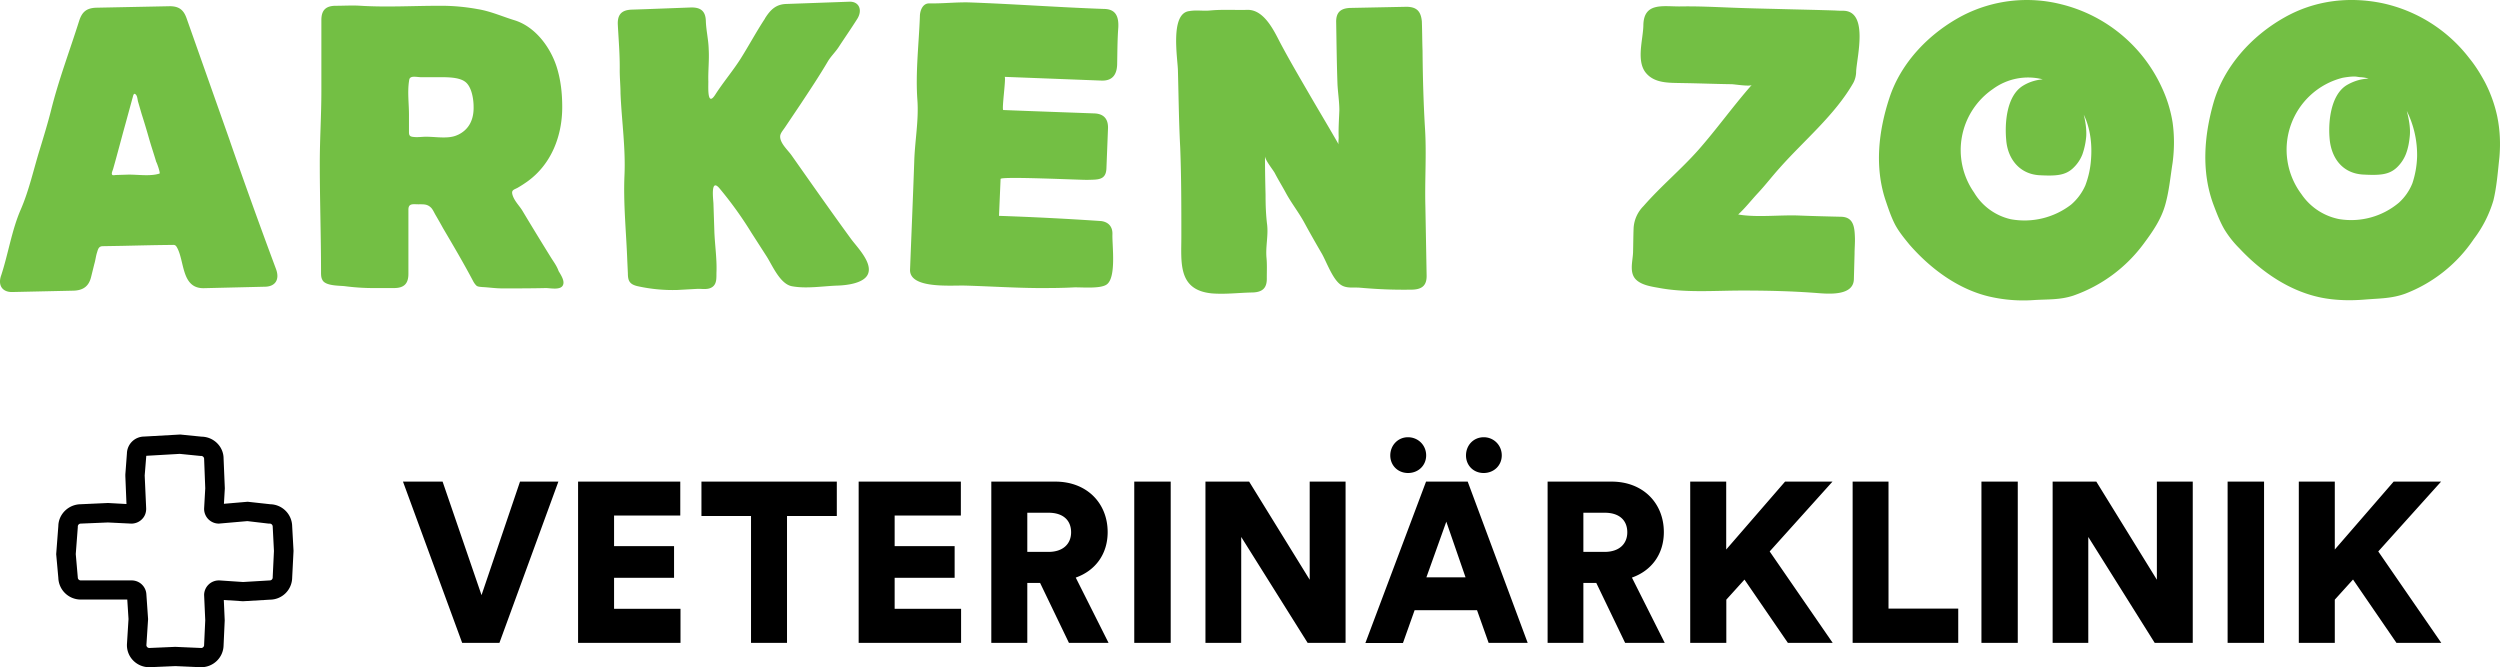
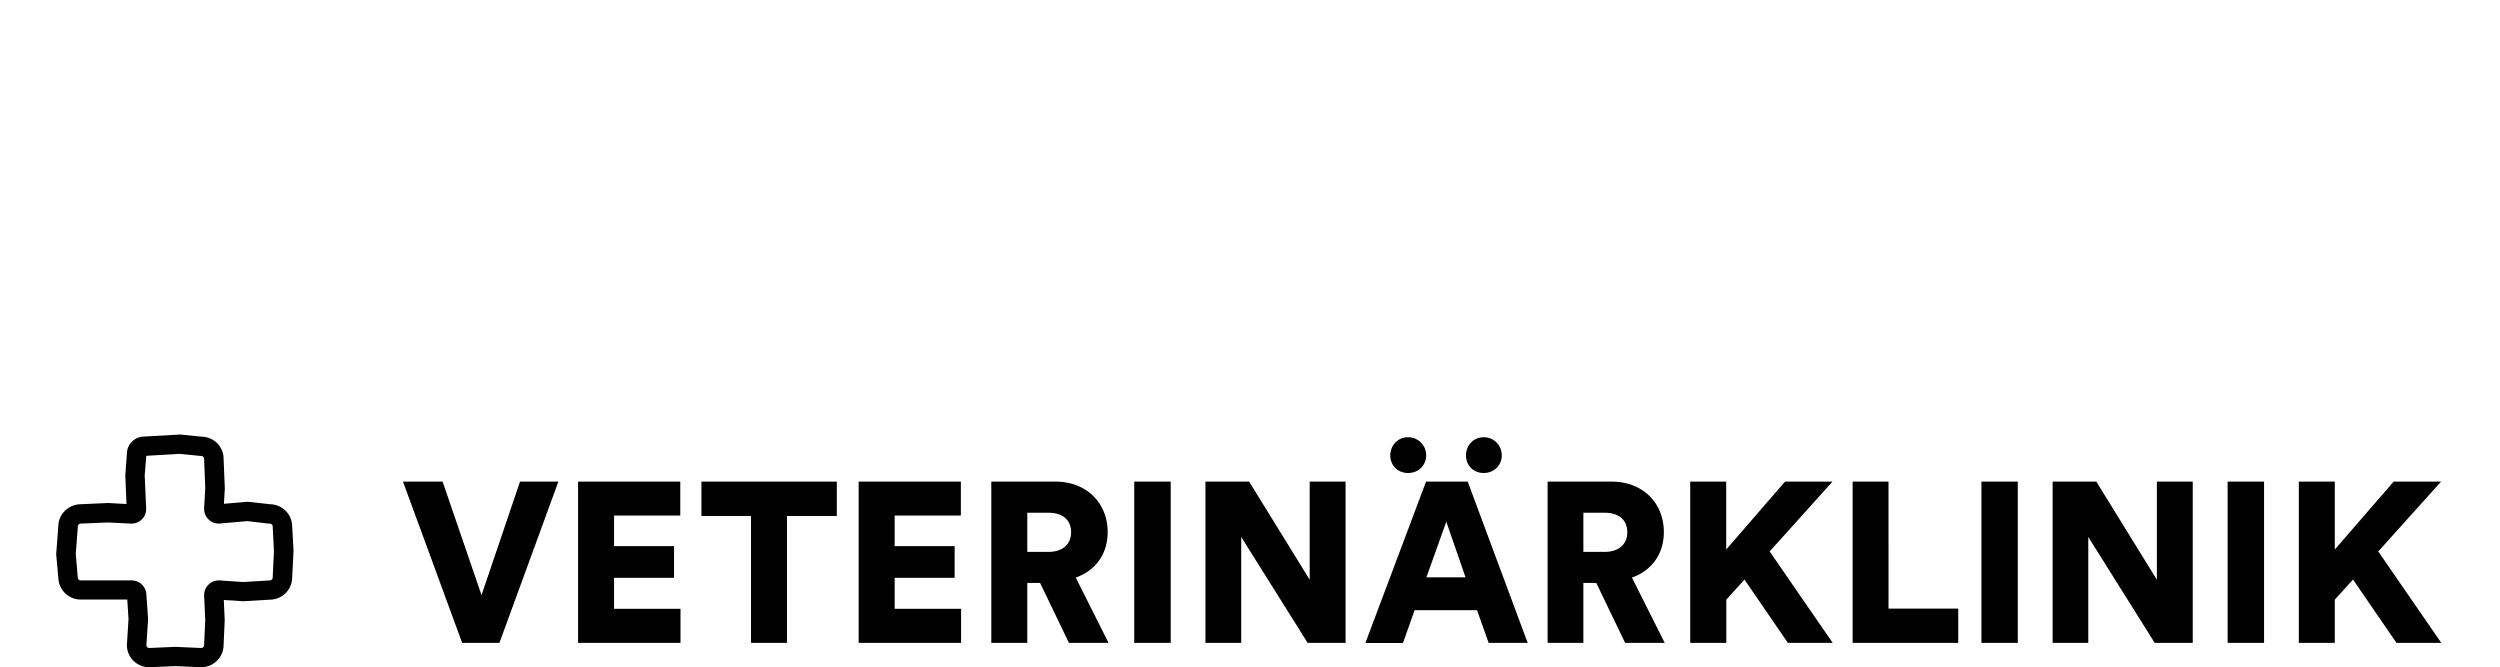
<svg xmlns="http://www.w3.org/2000/svg" xml:space="preserve" viewBox="933.66 1142.29 2208.8 589.51">
-   <path fill="#73bf44" d="m1136.9 1267.1-38.3-108.4c-2.5-7.2-6.3-11.1-15.5-10.9l-64.4 1.3c-9.2.3-12.7 4.3-15.1 11.6-8.4 26.6-18.2 52.3-24.9 79.3-2.9 11.4-6.3 22.5-9.7 33.7-5.6 17.9-9.5 36.4-17 53.7-7.9 18.1-11 38.9-17.2 57.9-3.4 9.2 1.1 15.1 9.5 15l54.4-1.2c8.9-.3 13.5-4.3 15.4-11.9l2.9-11.7c1-3.3 1.3-6.5 2.2-9.5 1-3 1.3-6 5-6.2l17.8-.3c14.2-.3 28.7-.7 43-.8 2.2 0 3.3-.4 4.6 1.5 7.4 11.8 3.8 37.1 24.2 36.7l54.4-1.3c8.6-.3 12.7-6.2 9.4-15.4a5292.2 5292.2 0 0 1-40.7-113m-62.2 28.4c-8.5 2.8-20 .7-28.7 1l-9.8.3c-.6 0-2.5.4-3 .1-1.7-.8 0-4 .4-5.4 3.8-13.3 7.2-26.6 11-40.2l6-22c.7-2 1-6.3 3.5-3 1 1.7 1 3.6 1.5 5.6l3.2 11a654 654 0 0 1 6.6 21.9c2 7 4.3 13.6 6.3 20.5.3 0 3.6 9.1 3 10.2m345.3 73.5c-8.3-13.4-16.7-27.1-24.7-40.5-2.8-4.7-7.6-9-9-14.8-.8-3.6 1.4-3.9 4.5-5.5 3-1.7 5.9-3.6 8.6-5.5 21.5-15.3 31-40.6 31-65.8 0-12-1.2-24-5-35.9-5.6-17.2-18.7-35-36.8-40.8-10.9-3.3-21.2-8-32.6-9.9a181 181 0 0 0-34.2-3c-23.1 0-46.3 1.4-69.4 0-7.2-.5-14.7 0-22 0-8.9 0-12.8 3.9-12.8 12.6v62.8c0 21.4-1.4 42.5-1.4 63.8 0 32 1.1 63.9 1.1 96 0 2.4 0 4.9 1.2 7 2.5 5.3 14.4 5 19.5 5.5 8.3 1.1 17 1.7 25.3 1.7h18.4c8.9 0 12.8-3.8 12.8-12.6v-56.7c0-5.8 4.2-4.7 8.9-4.7s8-.3 11.4 3.3c1.4 1.6 2.5 4.1 3.6 6a459 459 0 0 1 6.7 11.8c9 15.3 18.1 30.7 26.5 46.6.8 1.6 2 3.3 3.3 4.4 1.4.8 3 .8 4.7 1 6.2.3 11.7 1.2 17.9 1.2 12.8 0 26.1 0 38.4-.3 4.2 0 13.6 2.2 15.3-3 1.4-3.6-2.2-9-4-12-1.6-4.7-4.7-8.6-7.2-12.7m-81.8-107.7c-5 2.5-11.2 2.5-17.3 2.2-3.6-.2-7.5-.5-10.8-.5-3.4 0-6.4.5-9.8.3-3.9-.3-5.3-.6-5.3-4.4v-15.4c0-9.6-1.4-19.7 0-29.3.3-2 .3-3 2-3.8 2-.9 6.4 0 8.6 0h15c6.7 0 17.9-.3 23.7 3.8 6.1 4.1 7.8 15.6 7.8 22.2.3 11.2-3.9 20.3-14 25m294.9 18c-3.1-4.5-10.7-11-10-17.3.4-2.7 3-5.4 4.5-7.8l13.5-20.1c8.2-12.4 16.4-24.7 24-37.6 2.7-4.6 6.7-8.3 9.7-12.9 5.2-8 10.8-16 16.1-24.4 5.3-8 2-15.9-6.7-15.6l-55.8 2c-9 .3-13.8 5-18.5 12.3-.3.3-.3.9-.6 1.1-7.6 11.6-13.9 23.4-21.2 35-7 11-15.5 20.9-22.5 31.9-7 10.7-6-6.2-6-11.7-.3-9.4.9-19.2.3-28.8-.2-8.2-2.2-16.2-2.5-24.5-.2-8.8-4.3-12.4-13.2-12.2l-40.2 1.5-12 .4c-8.9.3-12.7 4.2-12.4 13 .7 13.5 1.9 27.2 1.7 40.7 0 6.8.7 13.7.7 20.3 1 24.1 4.6 48.4 3.5 72.5-1.1 24.9 1.6 50.7 2.5 75.7l.5 10.7c0 6.9 1.6 10 9.3 11.6a144 144 0 0 0 34.2 3.2l18.1-1c4.5-.1 9.7 1.1 13.5-2s3-8.7 3.2-13.1c.4-12-1.5-24-1.9-36l-.8-24.4c-.2-4.1-2.6-22.3 5.1-13.6a332.3 332.3 0 0 1 28.5 39.6l13.5 21c5 7.9 11.8 24.3 22.3 26.2 13 2.4 27.6-.2 40.7-.6 7.8-.3 23.2-2 26.5-10.4 4-10-10-23.9-15.1-30.9-17.6-24.1-34.9-48.8-52.5-73.8m276.3-129.3c-40.1-1.4-80-4.4-120-5.8-11.5-.2-23.2 1.1-34.8.9-5.9 0-8.1 6.8-8.1 11.5-.9 24.4-4 49.6-2.2 74 1.3 18-2.3 36.1-2.8 54.5-1.1 31.8-2.5 64.1-3.7 95.3-.5 17 36 13.7 48.2 14 21.5.6 42.9 2 64.3 2.2 10.9 0 21.5 0 32.3-.6 7-.2 22.9 1.4 28.7-2.4 9-5.8 5-34.5 5.3-44.4.3-6.9-3.6-11-10-11.8a2640 2640 0 0 0-90.2-4.6l1.4-32.6c0-2.5 71.8 1 77 .8 8.7-.3 16 .5 16.5-9.9l1.4-35.6c.3-8.5-4-12.9-12-13.2-26.7-1-53.7-1.9-80.5-3-1.6 0 2.6-28.7 1.2-29.3l85.7 3.3c10.3.3 13.7-6.3 13.7-15.3.2-10.7.2-21.1 1-31.8.4-9-1.9-16-12.4-16.2m266.7-1.9-49.3 1c-8.9.3-12.8 4.2-12.5 13 .3 17.8.5 35.6 1.1 53.1.3 8.2 1.7 16.2 1.7 24.4-.3 8-.9 16.2-.6 24.1 0 1.4-.5 5 0 6-8-14-16.4-28-24.5-41.9-9.2-15.9-18.6-31.8-27.3-48.2-5.5-10.7-14.2-29-28.7-28.8-11 .3-22.5-.5-33.6.6-5.9.5-12-.6-17.9.5-17.5 2-10 43-10 53.2.6 22.7.8 44.6 2 67.4 1 26 1 52 1 78.4 0 23-3.3 47.4 26.8 50.4 12 1 24.2-.6 36.2-.8 8.9-.3 12.8-4.1 12.5-13 0-6 .3-12-.3-18-.8-9.6 1.7-19.4.6-28.8-1.1-8.7-1.4-17.8-1.4-26.8-.3-11.3-.5-22.8-.5-34 0 3.6 6.6 11.5 8.6 15 3 5.8 6.4 11.3 9.5 17 5 9.4 11.6 17.6 16.7 27 5 9.2 10.3 18.5 15.6 27.6 4.1 7.4 9.4 22.2 16.4 27.1 5 3.6 11.4 2.2 17.2 2.7 16 1.4 30.4 2 46.3 1.7 8.9-.3 12.8-4.1 12.5-12.9l-1.1-61.1c-.6-22.5 1.1-45.5-.3-68-1.4-23-2-46-2.2-69-.3-8.5-.3-17.3-.6-25.8-.8-9.3-4.7-13.1-13.9-13.1m386.5 3.5c-2.3 0-4.8 0-7-.2-17.5-.6-35-.9-52.6-1.4-12.8-.3-25.6-.6-38.5-1.1-15.5-.6-31.1-1.4-47-1.1-15 0-31.5-3.6-31.8 16.7-.2 12.3-6.4 31 2 41.7 7.8 9.8 20.9 9 32.3 9.3 14.5.2 29.2.8 43.7 1 2.2 0 16.4 2.3 17.8.6-16.4 18.6-30.9 39-47.3 57.6-15.3 17.2-33.1 32-48.4 49.5a29.9 29.9 0 0 0-8.7 19.2c-.3 7.2-.3 14.5-.5 21.7-.3 8-3.7 18.3 3 24.4 4.7 4.3 12.5 5.7 19 6.8 24.2 4.7 49.8 2.5 74.6 2.5 22 0 44 .5 66 2.2 10.3.8 32.3 2.7 32.5-12.4l.6-22.2c0-4.9.5-9.8.3-14.8-.3-9.3-1.4-17.8-12.3-18-12.5-.3-25-.6-37.6-1.1-17-.6-37 1.9-53.2-.9 6.5-6 11.7-12.8 17.6-19.1 6.7-7.2 12.5-14.8 19-22 21.6-24.4 48.6-46.5 65-75 1.7-3 2.6-6.9 2.6-10.2.6-12.6 11.2-53.1-11.1-53.7m280.9 67.2a132.6 132.6 0 0 0-88.5-72.9 123.9 123.9 0 0 0-86.9 9.8c-29.5 15.4-54.8 41.4-65.1 73.2-9.5 29-13.1 60.5-3.4 89.9 2.5 7.4 5 15 8.6 21.9 3.4 6.3 8.1 12 12.6 17.5 19.2 22 43.7 39.7 71 46a133 133 0 0 0 39 3c12.5-.8 23 0 35-4a131 131 0 0 0 62.1-46c7.8-10.5 15-20.9 18.7-33.5 3.6-12.3 4.7-25.2 6.7-37.8 1.6-12.3 1.6-24.1 0-35.6-1.7-10.7-5-21.4-9.8-31.5m-62.3 64.3a79.5 79.5 0 0 1-5 22.8 47.6 47.6 0 0 1-12.6 17 67.5 67.5 0 0 1-53.2 12.9 50.8 50.8 0 0 1-32.5-23.6 65.4 65.4 0 0 1 16.7-91.5 52.5 52.5 0 0 1 44-8.5c-6.2.5-12.3 2.4-17.6 5.7-14.5 9-16.1 33.2-14.7 48 1.3 16.4 11.6 29.9 29.2 31 15 .8 23.1.2 30-6.4a33 33 0 0 0 8.1-12 64 64 0 0 0 3.4-16.2c.3-5.7-.6-12.6-2.2-18.9 5.8 12 7.5 26 6.4 39.8m359.1-37.4a120.1 120.1 0 0 0-11.1-31.2c-4-7.4-8.4-14.5-13.7-21a131.8 131.8 0 0 0-77.4-48.8c-29.8-6-59.8-2.2-86.3 12.9-29 16.4-53.2 43.3-62.4 75.3-8.3 29.3-10.8 60.8 0 89.9 2.8 7.4 5.6 14.8 9.5 21.6a88.5 88.5 0 0 0 13.4 17c20 21.4 45 38.1 72.6 43.6 12.8 2.5 26 2.7 39 1.6 12.3-1 23.1-.8 35.1-5.2a128.3 128.3 0 0 0 60.4-48.2 106.2 106.2 0 0 0 17.3-34c3-12.3 3.9-25.2 5.3-37.8 1.1-12 .6-24.1-1.7-35.6m-71 35a81.7 81.7 0 0 1-4.1 23 46.1 46.1 0 0 1-12 17.3 65.5 65.5 0 0 1-52.6 14.5 52.4 52.4 0 0 1-33.5-22.1 65.5 65.5 0 0 1 36.5-102.8c3.4-.6 7-1.1 10.3-1.1 2 0 4 .6 5.9.6 2.2.2 4.4.5 6.7 1.3h.2c-6.6 0-13.6 2.2-19.7 5.8-14.5 9-16.5 34-14.8 49 2 16.2 11.7 28.8 29.2 29.9 15 .8 23.1.3 30.1-6.3a33 33 0 0 0 8-12c2-5.3 2.9-10.7 3.4-16.2.6-6.6-.8-14.6-2.7-21.7a87.2 87.2 0 0 1 9.1 40.9" />
  <path d="M1393.2 1567.8h33.8l-52.1 142.5H1342l-52.3-142.5h35l34.4 100.3 34-100.3zm51.2 142.5v-142.5h90.3v30h-58.5v27h53v28h-53v27.4h58.7v30.1h-90.5zm184.6-112.1v112.1h-31.8v-112.1h-43.8v-30.4H1673v30.4h-44zm63.3 112.1v-142.5h90.3v30h-58.5v27h53v28h-53v27.4h58.7v30.1h-90.5zm160.2-53h-11.2v53h-31.8v-142.5h56.5c28.2 0 46.3 19.3 46.3 44.6 0 19.3-10.7 34-28.2 40.2l29 57.7h-35l-25.5-53zm7.5-27.4c13 0 20-7.2 20-17.3 0-10.6-7-17.3-20-17.3h-18.7v34.6h18.7zm75.8 80.4v-142.5h32.2v142.5h-32.2zm153.2 0-58.7-93.6v93.6h-31.6v-142.5h38.6l53.5 86.7v-86.7h31.7v142.5H2089zm149.6-28.9h-55.1l-10.3 29H2140l53.6-142.6h36.8l53 142.5h-34.5l-10.3-29zm-61-152.8c9 0 16.1 7 16.1 16s-7 15.6-16 15.6-15.7-6.7-15.7-15.5c0-9 6.8-16.1 15.6-16.1zm16.3 123.8h34.6l-17-49.2-17.6 49.2zm50.7-123.8c8.8 0 15.9 7 15.9 16s-7 15.6-16 15.6-15.6-6.7-15.6-15.5c0-9 6.6-16.1 15.7-16.1zm99.3 128.7h-11.3v53H2301v-142.5h56.5c28.1 0 46.2 19.3 46.2 44.6 0 19.3-10.7 34-28.2 40.2l29 57.7h-35l-25.5-53zm7.4-27.4c13.1 0 20.1-7.2 20.1-17.3 0-10.6-7-17.3-20-17.3h-18.8v34.6h18.7zm123.7 24.4-16.1 17.8v38.2H2427v-142.5h31.8v60l52-60h41.9l-55.5 61.7 55.7 80.8h-39.6l-38.4-56zm95.5 56v-142.5h31.7V1680h61.6v30.3h-93.3zm113.8 0v-142.5h32.1v142.5h-32.2zm153.1 0-58.7-93.6v93.6h-31.5v-142.5h38.6l53.5 86.7v-86.7h31.7v142.5h-33.6zm64.4 0v-142.5h32.2v142.5h-32.2zm110.8-56-16.1 17.8v38.2h-31.8v-142.5h31.8v60l52-60h41.9l-55.5 61.7 55.7 80.8H3051l-38.4-56zM1061.5 1562v.1-.1zm1.5 150.4a2.6 2.6 0 0 0 2.5 2.4l23-1 23 1c1.3 0 2.5-1.2 2.5-2.5v-.4l1-21.6-1-22.4a13 13 0 0 1 13-12.8h.6l20.8 1.4 23.6-1.4c1.4 0 2.6-1.1 2.6-2.6v-.4l1.1-23-1.1-21.6c0-1.4-1.2-2.6-2.6-2.6h-1l-18.8-2.2-25.2 2.2a13 13 0 0 1-13-12.9v-.5l1-17.8-1-26c0-1.4-1.2-2.6-2.7-2.6h-.8l-18-1.8-29.6 1.7-1.4 17.4 1.3 29c.1 3.5-1 6.8-3.4 9.3-2.4 2.6-5.6 4-9 4.2h-.9l-20.5-1-24 1a2.6 2.6 0 0 0-2.6 2.6v.6l-1.8 23.7 1.8 20.7c0 1.5 1.2 2.6 2.6 2.6h45a13 13 0 0 1 13 12.5l1.5 21.7-1.5 23.1zm48.3 19.4h-.3l-22.4-1-23 1c-11 0-19.8-8.7-19.8-19.5v-.6l1.4-22.5-1.1-17.2h-41a19.8 19.8 0 0 1-19.9-19.1l-1.9-21 1.9-24.9c.2-10.5 9-19 19.6-19.2l24.3-1.1 16.3.9-1-24.7v-1.4l1.4-18.7a15.3 15.3 0 0 1 15.1-14.8l32-1.8 19 1.9c10.6.2 19.3 8.8 19.3 19.3l1.1 26.4-.8 13.6 21-1.8 20 2.2a19.8 19.8 0 0 1 19.3 19.4l1.2 21.8-1.2 23.7a19.7 19.7 0 0 1-19.5 19.4l-24 1.4-16.9-1.1.8 18-1 22c-.2 10.8-9 19.4-19.9 19.4" />
</svg>